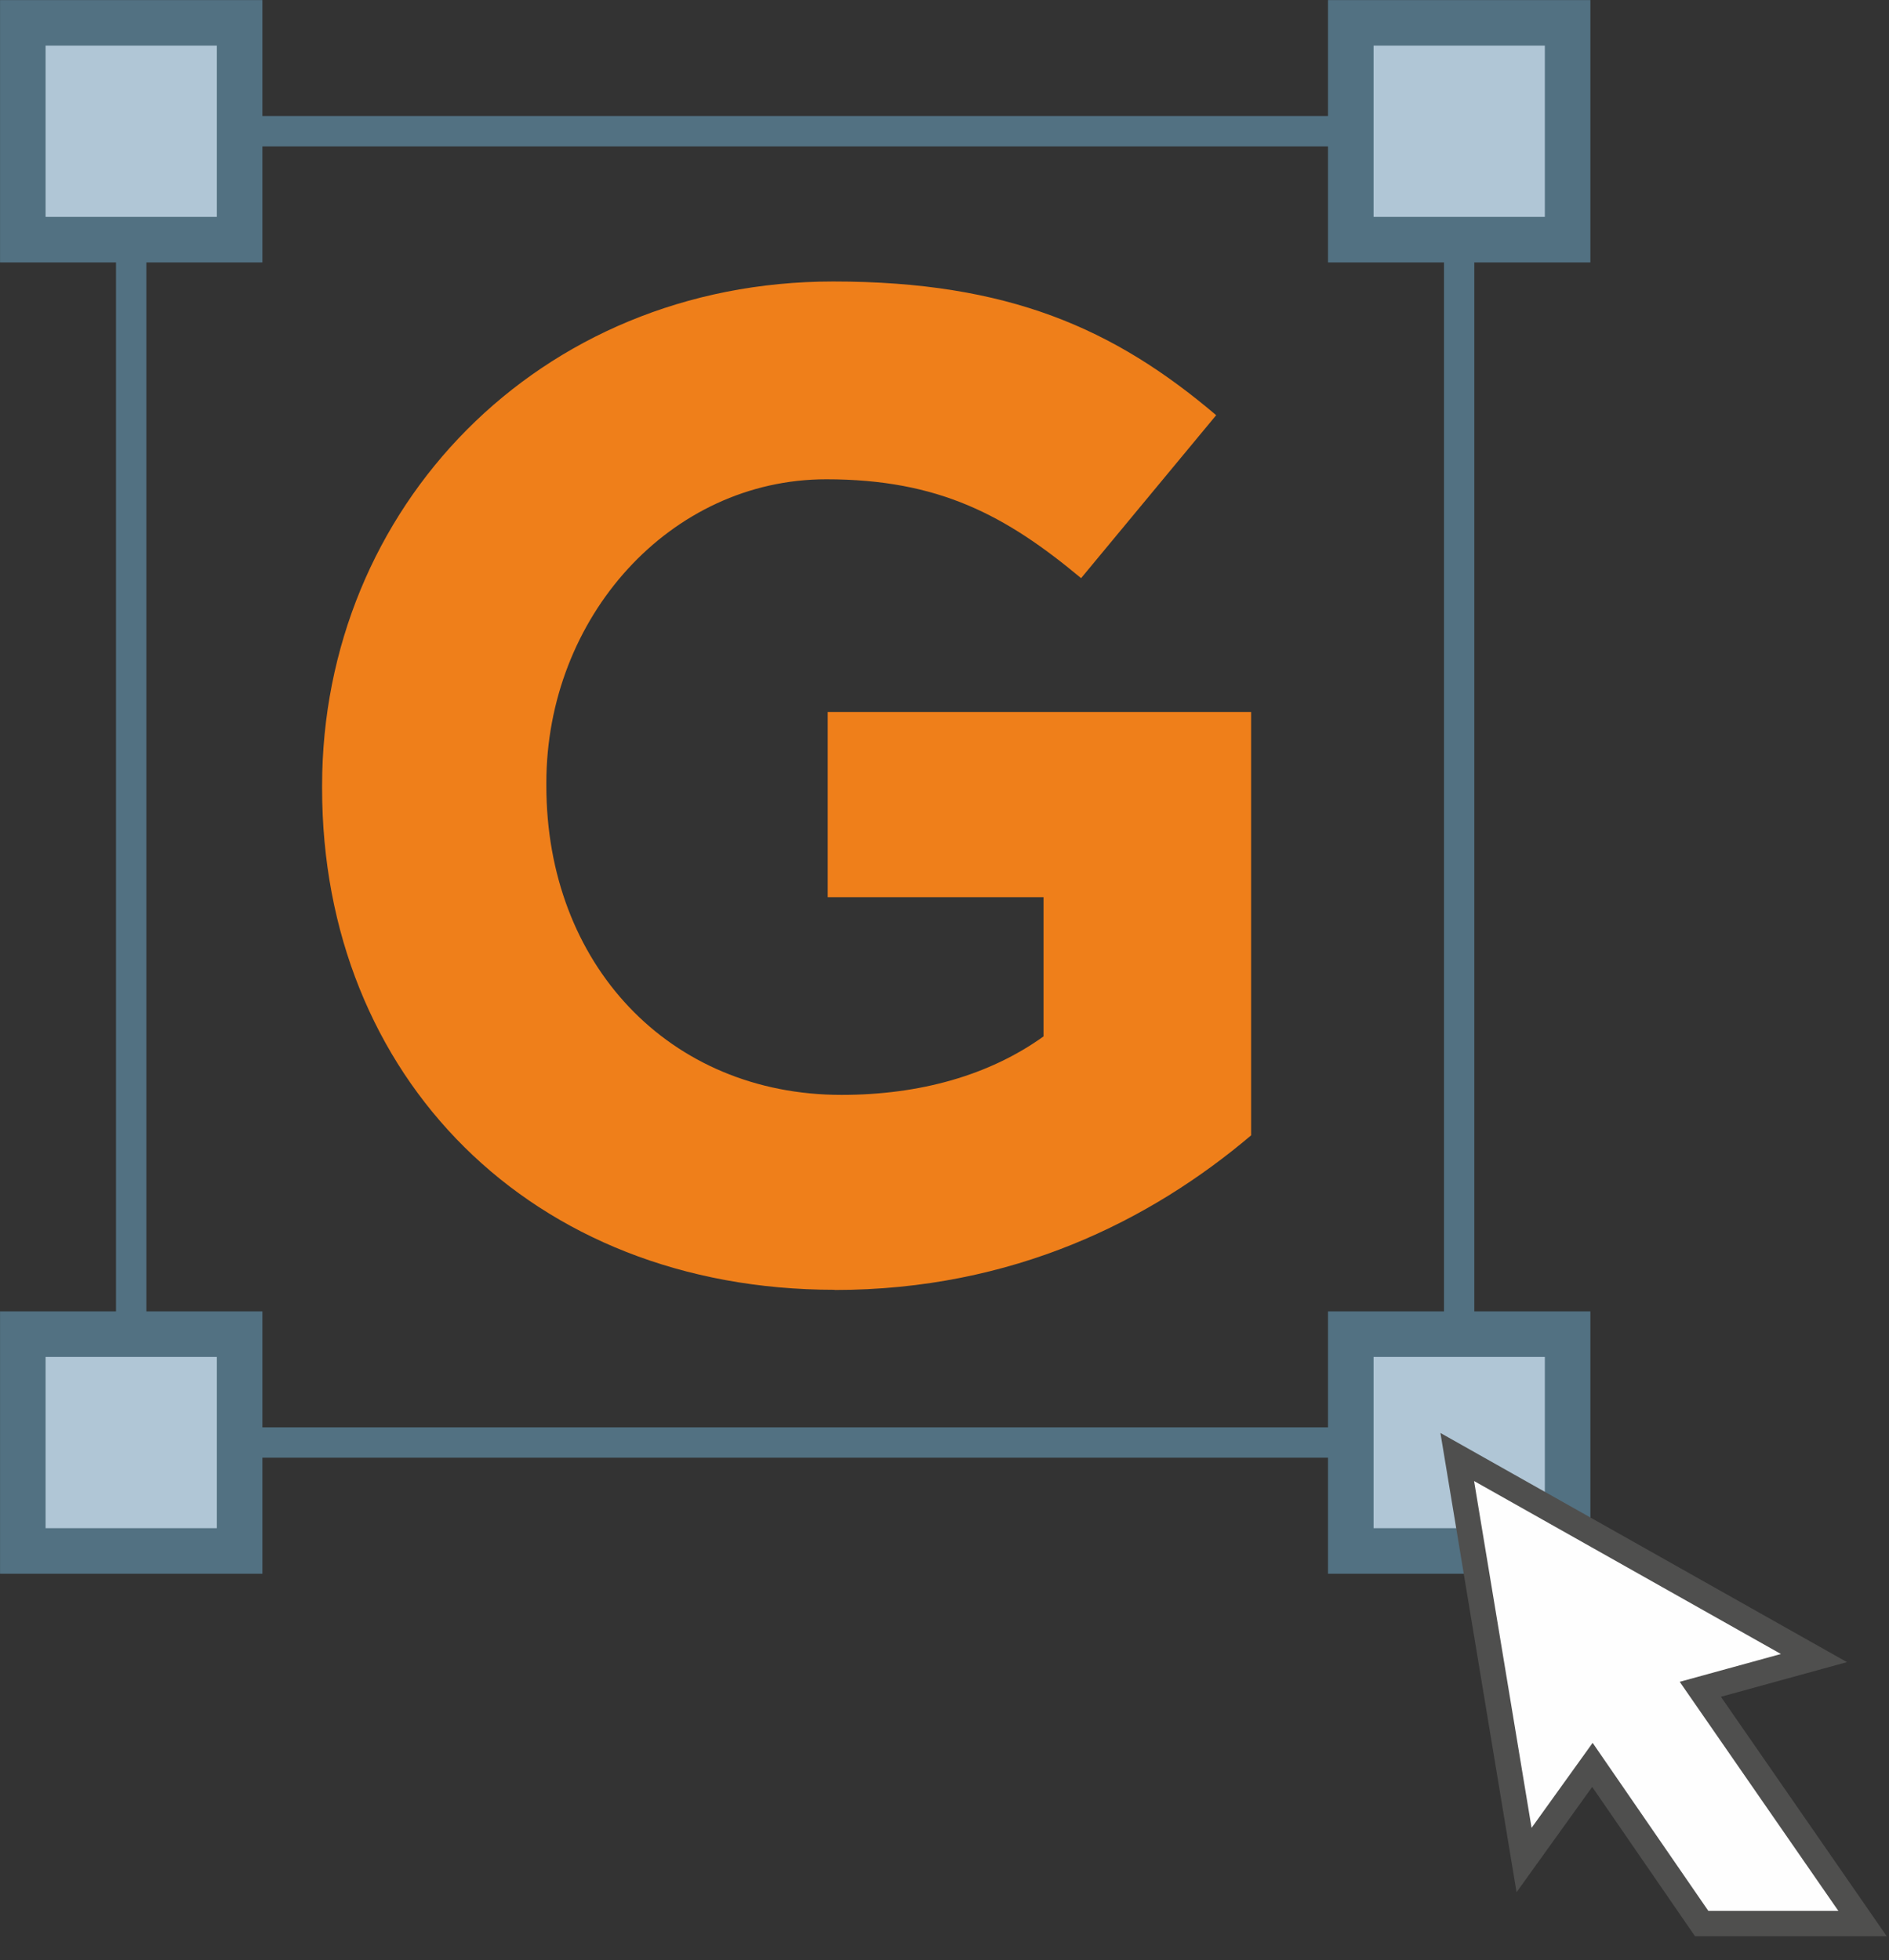
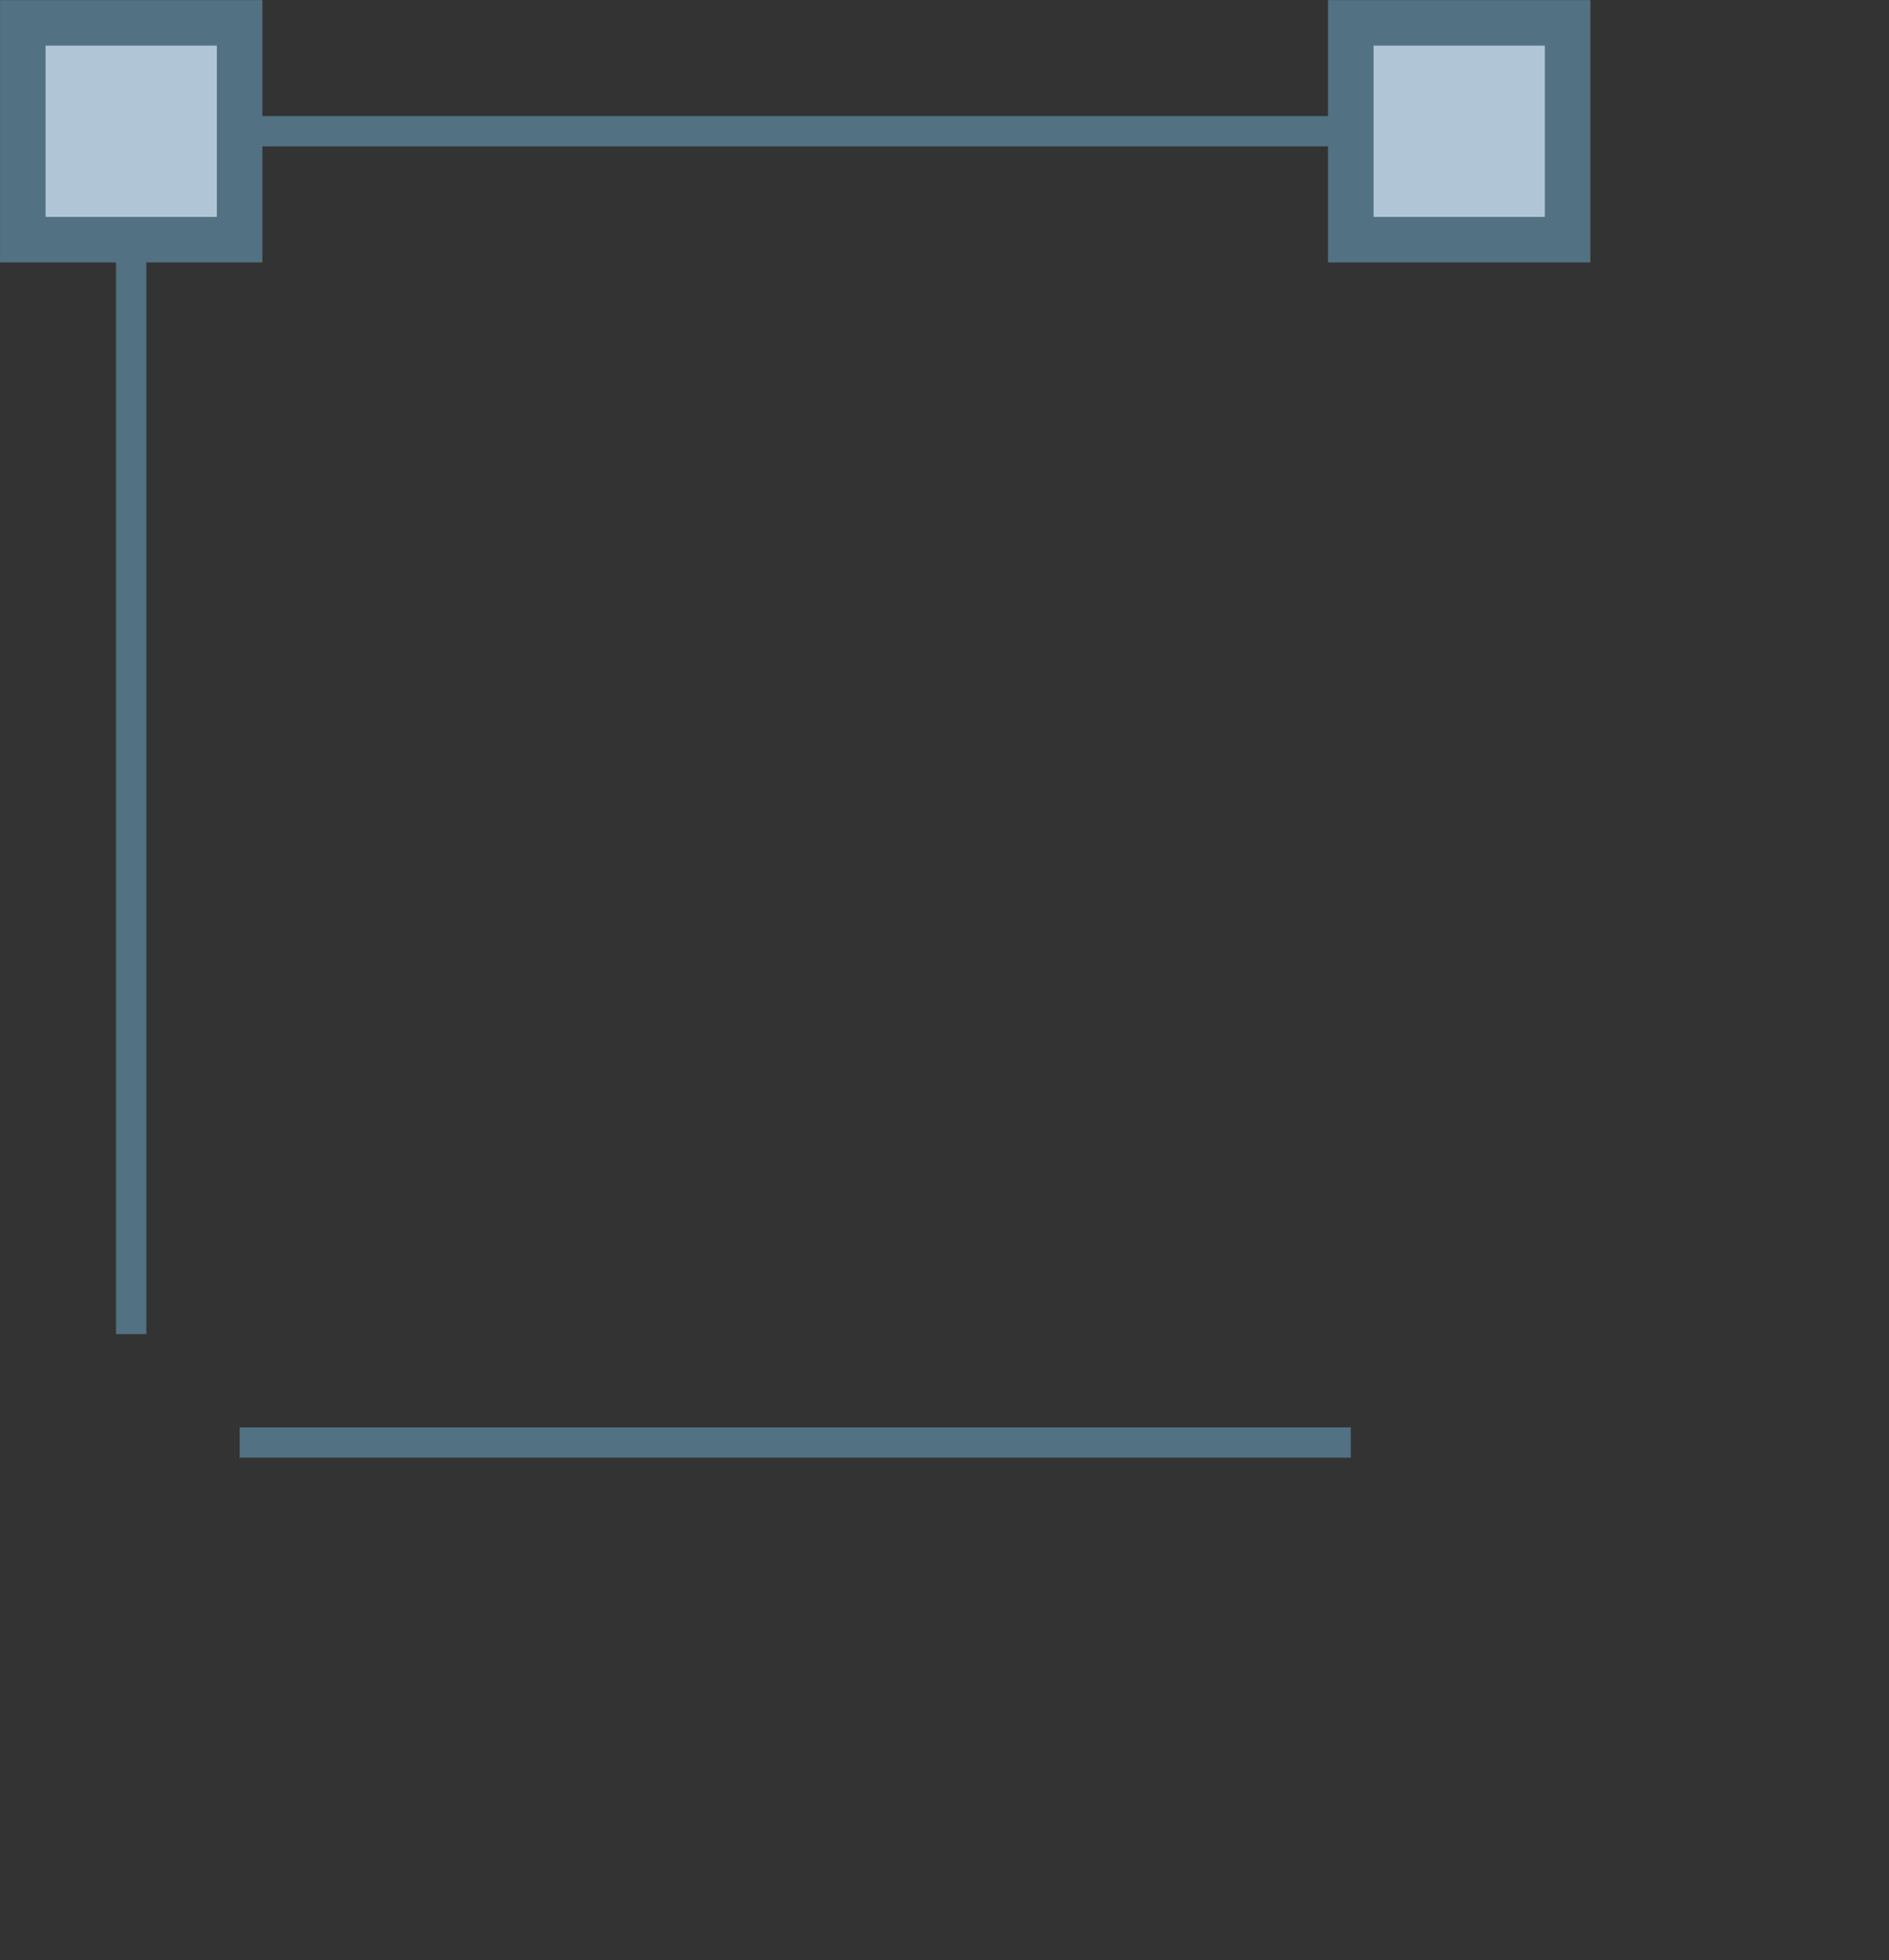
<svg xmlns="http://www.w3.org/2000/svg" width="100%" height="100%" viewBox="0 0 53 55" version="1.1" xml:space="preserve" style="fill-rule:evenodd;clip-rule:evenodd;stroke-miterlimit:22.926;">
  <rect x="0" y="0" width="53" height="55" fill="#333333" stroke="none" />
  <g id="Vrstva_x0020_1" transform="matrix(0.254,0,0,0.254,0,0.001)">
    <path d="M26.47,159.34L149.21,159.34" style="fill:none;stroke:rgb(82,113,130);stroke-width:3.35px;" />
    <path d="M26.47,14.49L149.21,14.49" style="fill:none;stroke:rgb(82,113,130);stroke-width:3.35px;" />
-     <path d="M161.18,147.37L161.18,24.63" style="fill:none;stroke:rgb(82,113,130);stroke-width:3.35px;" />
    <path d="M14.49,147.37L14.49,24.63" style="fill:none;stroke:rgb(82,113,130);stroke-width:3.35px;" />
-     <path d="M92.2,142.49C111.89,142.49 127.12,134.8 138.2,125.41L138.2,78.64L91.43,78.64L91.43,99.1L115.27,99.1L115.27,114.48C109.27,118.79 101.58,120.94 92.96,120.94C73.88,120.94 60.35,106.48 60.35,86.79L60.35,86.48C60.35,68.17 74.04,52.94 91.27,52.94C103.73,52.94 111.11,56.94 119.42,63.86L134.34,45.86C123.11,36.32 111.42,31.09 92.04,31.09C59.43,31.09 35.58,56.17 35.58,86.78L35.58,87.09C35.58,118.93 58.65,142.47 92.19,142.47L92.2,142.49Z" style="fill:rgb(239,127,26);fill-rule:nonzero;" />
-     <path d="M149.21,147.37L173.16,147.37L173.16,171.32L149.21,171.32L149.21,147.37Z" style="fill:rgb(176,198,214);stroke:rgb(82,113,130);stroke-width:5.03px;" />
    <path d="M149.21,2.52L173.16,2.52L173.16,26.47L149.21,26.47L149.21,2.52Z" style="fill:rgb(176,198,214);stroke:rgb(82,113,130);stroke-width:5.03px;" />
    <path d="M2.52,2.52L26.47,2.52L26.47,26.47L2.52,26.47L2.52,2.52Z" style="fill:rgb(176,198,214);stroke:rgb(82,113,130);stroke-width:5.03px;" />
-     <path d="M2.52,147.37L26.47,147.37L26.47,171.32L2.52,171.32L2.52,147.37Z" style="fill:rgb(176,198,214);stroke:rgb(82,113,130);stroke-width:5.03px;" />
-     <path d="M160.97,160.94L200.37,183.15L187.82,186.6L205.74,212.48L187.97,212.48L175.9,194.95L168.35,205.46L160.97,160.94Z" style="fill:rgb(254,254,254);stroke:rgb(79,79,78);stroke-width:2.8px;" />
  </g>
</svg>